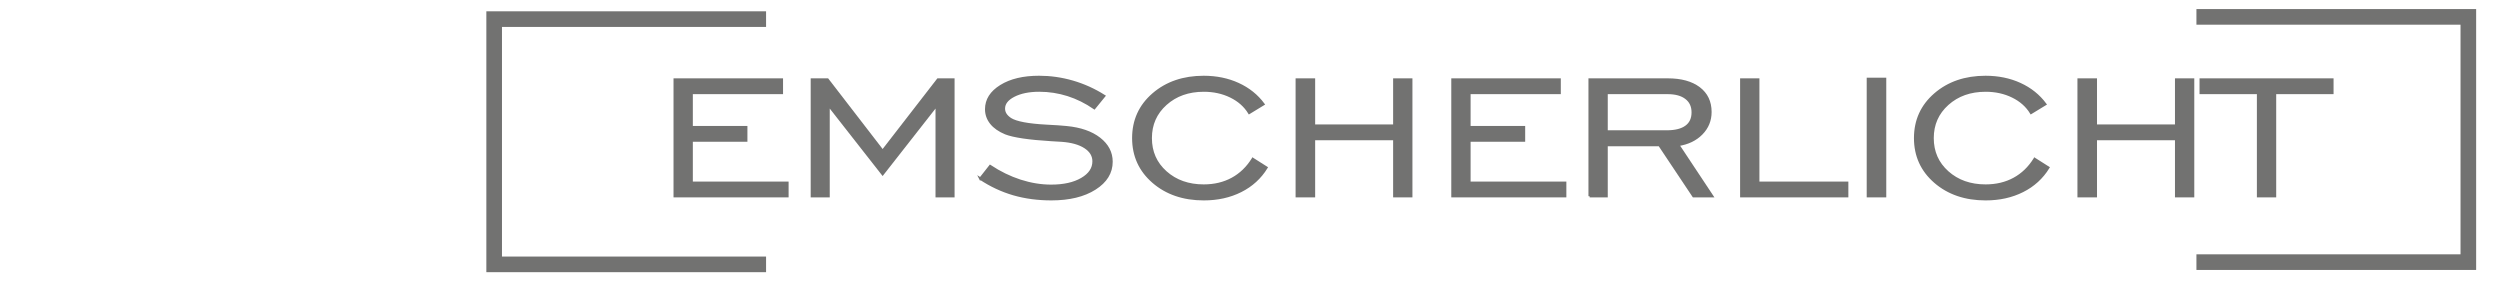
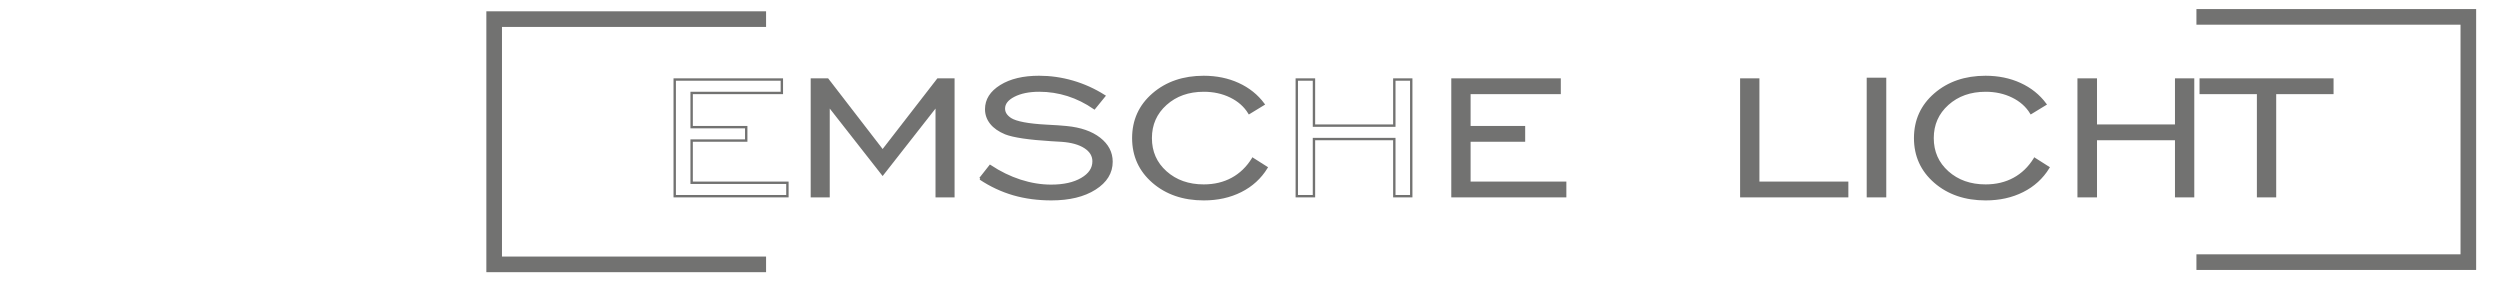
<svg xmlns="http://www.w3.org/2000/svg" xml:space="preserve" width="80mm" height="9mm" version="1.1" style="shape-rendering:geometricPrecision; text-rendering:geometricPrecision; image-rendering:optimizeQuality; fill-rule:evenodd; clip-rule:evenodd" viewBox="0 0 8000 900">
  <defs>
    <style type="text/css">
   
    .str1 {stroke:#727271;stroke-width:50;stroke-miterlimit:22.926}
    .str0 {stroke:#727271;stroke-width:7.62;stroke-miterlimit:22.926}
    .fil1 {fill:none;fill-rule:nonzero}
    .fil0 {fill:#727271;fill-rule:nonzero}
   
  </style>
  </defs>
  <g id="Ebene_x0020_1">
    <g id="_1288351480">
-       <polygon class="fil0" points="2159.08,627.8 2159.08,254.5 2501.92,254.5 2501.92,297.44 2213.25,297.44 2213.25,406.87 2387.92,406.87 2387.92,449.81 2213.25,449.81 2213.25,584.86 2519.71,584.86 2519.71,627.8 " />
      <polygon id="_1" class="fil0" points="2598.01,627.8 2598.01,254.5 2648.15,254.5 2824.42,483.05 3001.5,254.5 3050.82,254.5 3050.82,627.8 2997.46,627.8 2997.46,336.34 2824.42,557.16 2651.38,336.34 2651.38,627.8 " />
      <path id="_2" class="fil0" d="M3136.94 571.59l31.54 -40.06c30.85,20.43 62.92,36.02 96.21,46.87 33.29,10.73 66.3,16.16 98.93,16.16 40.29,0 73.04,-7.28 98.1,-21.93 25.2,-14.66 37.74,-33.48 37.74,-56.45 0,-18.24 -9.04,-33.24 -27.09,-45.02 -18.06,-11.77 -42.99,-18.81 -74.8,-21.12 -7.67,-0.69 -18.73,-1.38 -33.15,-1.96 -71.7,-4.39 -120.48,-11.54 -146.63,-21.7 -20.21,-8.43 -35.71,-19.16 -46.22,-32.32 -10.51,-13.28 -15.76,-28.05 -15.76,-44.56 0,-30.01 15.63,-54.71 47.03,-74.22 31.26,-19.39 71.96,-29.09 121.96,-29.09 36.39,0 72.23,5.08 107.68,15.36 35.44,10.27 69.14,25.51 100.94,45.59l-31.53 38.78c-26.96,-18.58 -55.12,-32.55 -84.78,-42.01 -29.64,-9.35 -60.1,-14.08 -91.37,-14.08 -32.88,0 -59.96,5.54 -81.4,16.5 -21.29,10.97 -31.93,24.7 -31.93,41.21 0,6.46 1.75,12.47 5.11,17.89 3.38,5.43 8.77,10.62 15.78,15.35 17.92,11.43 56.6,18.82 116.16,21.93 27.36,1.39 48.66,2.78 63.61,4.39 44.2,4.27 79.24,16.39 105.11,36.48 25.75,20.08 38.68,44.67 38.68,73.99 0,34.86 -17.65,63.6 -53.1,86.11 -35.44,22.5 -81.93,33.82 -139.34,33.82 -43.4,0 -83.83,-5.43 -121.02,-16.16 -37.33,-10.85 -72.78,-27.36 -106.46,-49.75z" />
      <path id="_3" class="fil0" d="M4009 508.68l43.66 27.7c-19.94,32.44 -47.43,57.48 -82.2,74.91 -34.63,17.43 -74.12,26.21 -118.46,26.21 -65.23,0 -119.13,-18.47 -161.71,-55.29 -42.45,-36.83 -63.75,-83.57 -63.75,-140.25 0,-56.79 21.3,-103.65 63.88,-140.48 42.72,-36.82 96.49,-55.29 161.44,-55.29 40.3,0 77.09,7.51 110.24,22.63 33.16,15.12 60.12,36.7 80.86,64.64l-45.41 27.7c-13.62,-22.28 -33.42,-39.82 -59.16,-52.4 -25.75,-12.59 -54.58,-18.93 -86.39,-18.93 -48.92,0 -89.49,14.42 -121.56,43.17 -32.07,28.74 -48.11,65.1 -48.11,108.96 0,43.98 16.04,80.34 48.11,108.96 32.07,28.63 72.64,42.94 121.56,42.94 34.23,0 64.55,-7.27 91.1,-21.7 26.55,-14.42 48.51,-35.55 65.9,-63.48z" />
-       <polygon id="_4" class="fil0" points="4149.7,627.8 4149.7,254.5 4204.68,254.5 4204.68,402.02 4461.81,402.02 4461.81,254.5 4515.98,254.5 4515.98,627.8 4461.81,627.8 4461.81,444.96 4204.68,444.96 4204.68,627.8 " />
      <polygon id="_5" class="fil0" points="4647.93,627.8 4647.93,254.5 4990.77,254.5 4990.77,297.44 4702.1,297.44 4702.1,406.87 4876.76,406.87 4876.76,449.81 4702.1,449.81 4702.1,584.86 5008.55,584.86 5008.55,627.8 " />
-       <path id="_6" class="fil0" d="M5141.03 420.72l192.44 0c27.37,0 48.12,-5.19 62.14,-15.58 14.15,-10.27 21.15,-25.51 21.15,-45.6 0,-19.5 -7,-34.85 -21.15,-45.71 -14.02,-10.96 -33.84,-16.39 -59.44,-16.39l-195.14 0 0 123.28zm-54.17 207.08l0 -373.3 250.13 0c42.58,0 75.86,9.24 100.12,27.59 24.12,18.36 36.25,43.75 36.25,76.18 0,27.02 -9.43,50.1 -28.3,69.38 -19,19.27 -43.93,31.28 -74.93,36.01l108.9 164.14 -59.84 0 -109.02 -163.45 -169.14 0 0 163.45 -54.17 0z" />
      <polygon id="_7" class="fil0" points="5572.15,627.8 5572.15,254.5 5626.32,254.5 5626.32,584.86 5910.94,584.86 5910.94,627.8 " />
      <polygon id="_8" class="fil0" points="5977.26,627.8 5977.26,252.43 6032.25,252.43 6032.25,627.8 " />
      <path id="_9" class="fil0" d="M6510.92 508.68l43.66 27.7c-19.94,32.44 -47.43,57.48 -82.2,74.91 -34.63,17.43 -74.11,26.21 -118.46,26.21 -65.23,0 -119.13,-18.47 -161.71,-55.29 -42.45,-36.83 -63.75,-83.57 -63.75,-140.25 0,-56.79 21.3,-103.65 63.88,-140.48 42.72,-36.82 96.49,-55.29 161.44,-55.29 40.31,0 77.09,7.51 110.24,22.63 33.16,15.12 60.12,36.7 80.86,64.64l-45.41 27.7c-13.62,-22.28 -33.42,-39.82 -59.16,-52.4 -25.75,-12.59 -54.58,-18.93 -86.39,-18.93 -48.92,0 -89.49,14.42 -121.56,43.17 -32.07,28.74 -48.11,65.1 -48.11,108.96 0,43.98 16.04,80.34 48.11,108.96 32.07,28.63 72.64,42.94 121.56,42.94 34.23,0 64.56,-7.27 91.1,-21.7 26.55,-14.42 48.52,-35.55 65.9,-63.48z" />
      <polygon id="_10" class="fil0" points="6651.62,627.8 6651.62,254.5 6706.6,254.5 6706.6,402.02 6963.73,402.02 6963.73,254.5 7017.9,254.5 7017.9,627.8 6963.73,627.8 6963.73,444.96 6706.6,444.96 6706.6,627.8 " />
      <polygon id="_11" class="fil0" points="7225.85,627.8 7225.85,297.44 7042.31,297.44 7042.31,254.5 7463.58,254.5 7463.58,297.44 7280.03,297.44 7280.03,627.8 " />
      <polygon id="_12" class="fil1 str0" points="2159.08,627.8 2159.08,254.5 2501.92,254.5 2501.92,297.44 2213.25,297.44 2213.25,406.87 2387.92,406.87 2387.92,449.81 2213.25,449.81 2213.25,584.86 2519.71,584.86 2519.71,627.8 " />
      <polygon id="_13" class="fil1 str0" points="2598.01,627.8 2598.01,254.5 2648.15,254.5 2824.42,483.05 3001.5,254.5 3050.82,254.5 3050.82,627.8 2997.46,627.8 2997.46,336.34 2824.42,557.16 2651.38,336.34 2651.38,627.8 " />
-       <path id="_14" class="fil1 str0" d="M3136.94 571.59l31.54 -40.06c30.85,20.43 62.92,36.02 96.21,46.87 33.29,10.73 66.3,16.16 98.93,16.16 40.29,0 73.04,-7.28 98.1,-21.93 25.2,-14.66 37.74,-33.48 37.74,-56.45 0,-18.24 -9.04,-33.24 -27.09,-45.02 -18.06,-11.77 -42.99,-18.81 -74.8,-21.12 -7.67,-0.69 -18.73,-1.38 -33.15,-1.96 -71.7,-4.39 -120.48,-11.54 -146.63,-21.7 -20.21,-8.43 -35.71,-19.16 -46.22,-32.32 -10.51,-13.28 -15.76,-28.05 -15.76,-44.56 0,-30.01 15.63,-54.71 47.03,-74.22 31.26,-19.39 71.96,-29.09 121.96,-29.09 36.39,0 72.23,5.08 107.68,15.36 35.44,10.27 69.14,25.51 100.94,45.59l-31.53 38.78c-26.96,-18.58 -55.12,-32.55 -84.78,-42.01 -29.64,-9.35 -60.1,-14.08 -91.37,-14.08 -32.88,0 -59.96,5.54 -81.4,16.5 -21.29,10.97 -31.93,24.7 -31.93,41.21 0,6.46 1.75,12.47 5.11,17.89 3.38,5.43 8.77,10.62 15.78,15.35 17.92,11.43 56.6,18.82 116.16,21.93 27.36,1.39 48.66,2.78 63.61,4.39 44.2,4.27 79.24,16.39 105.11,36.48 25.75,20.08 38.68,44.67 38.68,73.99 0,34.86 -17.65,63.6 -53.1,86.11 -35.44,22.5 -81.93,33.82 -139.34,33.82 -43.4,0 -83.83,-5.43 -121.02,-16.16 -37.33,-10.85 -72.78,-27.36 -106.46,-49.75z" />
+       <path id="_14" class="fil1 str0" d="M3136.94 571.59l31.54 -40.06c30.85,20.43 62.92,36.02 96.21,46.87 33.29,10.73 66.3,16.16 98.93,16.16 40.29,0 73.04,-7.28 98.1,-21.93 25.2,-14.66 37.74,-33.48 37.74,-56.45 0,-18.24 -9.04,-33.24 -27.09,-45.02 -18.06,-11.77 -42.99,-18.81 -74.8,-21.12 -7.67,-0.69 -18.73,-1.38 -33.15,-1.96 -71.7,-4.39 -120.48,-11.54 -146.63,-21.7 -20.21,-8.43 -35.71,-19.16 -46.22,-32.32 -10.51,-13.28 -15.76,-28.05 -15.76,-44.56 0,-30.01 15.63,-54.71 47.03,-74.22 31.26,-19.39 71.96,-29.09 121.96,-29.09 36.39,0 72.23,5.08 107.68,15.36 35.44,10.27 69.14,25.51 100.94,45.59l-31.53 38.78c-26.96,-18.58 -55.12,-32.55 -84.78,-42.01 -29.64,-9.35 -60.1,-14.08 -91.37,-14.08 -32.88,0 -59.96,5.54 -81.4,16.5 -21.29,10.97 -31.93,24.7 -31.93,41.21 0,6.46 1.75,12.47 5.11,17.89 3.38,5.43 8.77,10.62 15.78,15.35 17.92,11.43 56.6,18.82 116.16,21.93 27.36,1.39 48.66,2.78 63.61,4.39 44.2,4.27 79.24,16.39 105.11,36.48 25.75,20.08 38.68,44.67 38.68,73.99 0,34.86 -17.65,63.6 -53.1,86.11 -35.44,22.5 -81.93,33.82 -139.34,33.82 -43.4,0 -83.83,-5.43 -121.02,-16.16 -37.33,-10.85 -72.78,-27.36 -106.46,-49.75" />
      <path id="_15" class="fil1 str0" d="M4009 508.68l43.66 27.7c-19.94,32.44 -47.43,57.48 -82.2,74.91 -34.63,17.43 -74.12,26.21 -118.46,26.21 -65.23,0 -119.13,-18.47 -161.71,-55.29 -42.45,-36.83 -63.75,-83.57 -63.75,-140.25 0,-56.79 21.3,-103.65 63.88,-140.48 42.72,-36.82 96.49,-55.29 161.44,-55.29 40.3,0 77.09,7.51 110.24,22.63 33.16,15.12 60.12,36.7 80.86,64.64l-45.41 27.7c-13.62,-22.28 -33.42,-39.82 -59.16,-52.4 -25.75,-12.59 -54.58,-18.93 -86.39,-18.93 -48.92,0 -89.49,14.42 -121.56,43.17 -32.07,28.74 -48.11,65.1 -48.11,108.96 0,43.98 16.04,80.34 48.11,108.96 32.07,28.63 72.64,42.94 121.56,42.94 34.23,0 64.55,-7.27 91.1,-21.7 26.55,-14.42 48.51,-35.55 65.9,-63.48z" />
      <polygon id="_16" class="fil1 str0" points="4149.7,627.8 4149.7,254.5 4204.68,254.5 4204.68,402.02 4461.81,402.02 4461.81,254.5 4515.98,254.5 4515.98,627.8 4461.81,627.8 4461.81,444.96 4204.68,444.96 4204.68,627.8 " />
      <polygon id="_17" class="fil1 str0" points="4647.93,627.8 4647.93,254.5 4990.77,254.5 4990.77,297.44 4702.1,297.44 4702.1,406.87 4876.76,406.87 4876.76,449.81 4702.1,449.81 4702.1,584.86 5008.55,584.86 5008.55,627.8 " />
-       <path id="_18" class="fil1 str0" d="M5141.03 420.72l192.44 0c27.37,0 48.12,-5.19 62.14,-15.58 14.15,-10.27 21.15,-25.51 21.15,-45.6 0,-19.5 -7,-34.85 -21.15,-45.71 -14.02,-10.96 -33.84,-16.39 -59.44,-16.39l-195.14 0 0 123.28zm-54.17 207.08l0 -373.3 250.13 0c42.58,0 75.86,9.24 100.12,27.59 24.12,18.36 36.25,43.75 36.25,76.18 0,27.02 -9.43,50.1 -28.3,69.38 -19,19.27 -43.93,31.28 -74.93,36.01l108.9 164.14 -59.84 0 -109.02 -163.45 -169.14 0 0 163.45 -54.17 0z" />
      <polygon id="_19" class="fil1 str0" points="5572.15,627.8 5572.15,254.5 5626.32,254.5 5626.32,584.86 5910.94,584.86 5910.94,627.8 " />
      <polygon id="_20" class="fil1 str0" points="5977.26,627.8 5977.26,252.43 6032.25,252.43 6032.25,627.8 " />
      <path id="_21" class="fil1 str0" d="M6510.92 508.68l43.66 27.7c-19.94,32.44 -47.43,57.48 -82.2,74.91 -34.63,17.43 -74.11,26.21 -118.46,26.21 -65.23,0 -119.13,-18.47 -161.71,-55.29 -42.45,-36.83 -63.75,-83.57 -63.75,-140.25 0,-56.79 21.3,-103.65 63.88,-140.48 42.72,-36.82 96.49,-55.29 161.44,-55.29 40.31,0 77.09,7.51 110.24,22.63 33.16,15.12 60.12,36.7 80.86,64.64l-45.41 27.7c-13.62,-22.28 -33.42,-39.82 -59.16,-52.4 -25.75,-12.59 -54.58,-18.93 -86.39,-18.93 -48.92,0 -89.49,14.42 -121.56,43.17 -32.07,28.74 -48.11,65.1 -48.11,108.96 0,43.98 16.04,80.34 48.11,108.96 32.07,28.63 72.64,42.94 121.56,42.94 34.23,0 64.56,-7.27 91.1,-21.7 26.55,-14.42 48.52,-35.55 65.9,-63.48z" />
      <polygon id="_22" class="fil1 str0" points="6651.62,627.8 6651.62,254.5 6706.6,254.5 6706.6,402.02 6963.73,402.02 6963.73,254.5 7017.9,254.5 7017.9,627.8 6963.73,627.8 6963.73,444.96 6706.6,444.96 6706.6,627.8 " />
      <polygon id="_23" class="fil1 str0" points="7225.85,627.8 7225.85,297.44 7042.31,297.44 7042.31,254.5 7463.58,254.5 7463.58,297.44 7280.03,297.44 7280.03,627.8 " />
      <polyline class="fil1 str1" points="2451.43,61.18 1581.33,61.18 1581.33,845.98 2451.43,845.98 " />
      <polyline class="fil1 str1" points="7028.57,54.02 7898.68,54.02 7898.68,838.82 7028.57,838.82 " />
    </g>
  </g>
</svg>